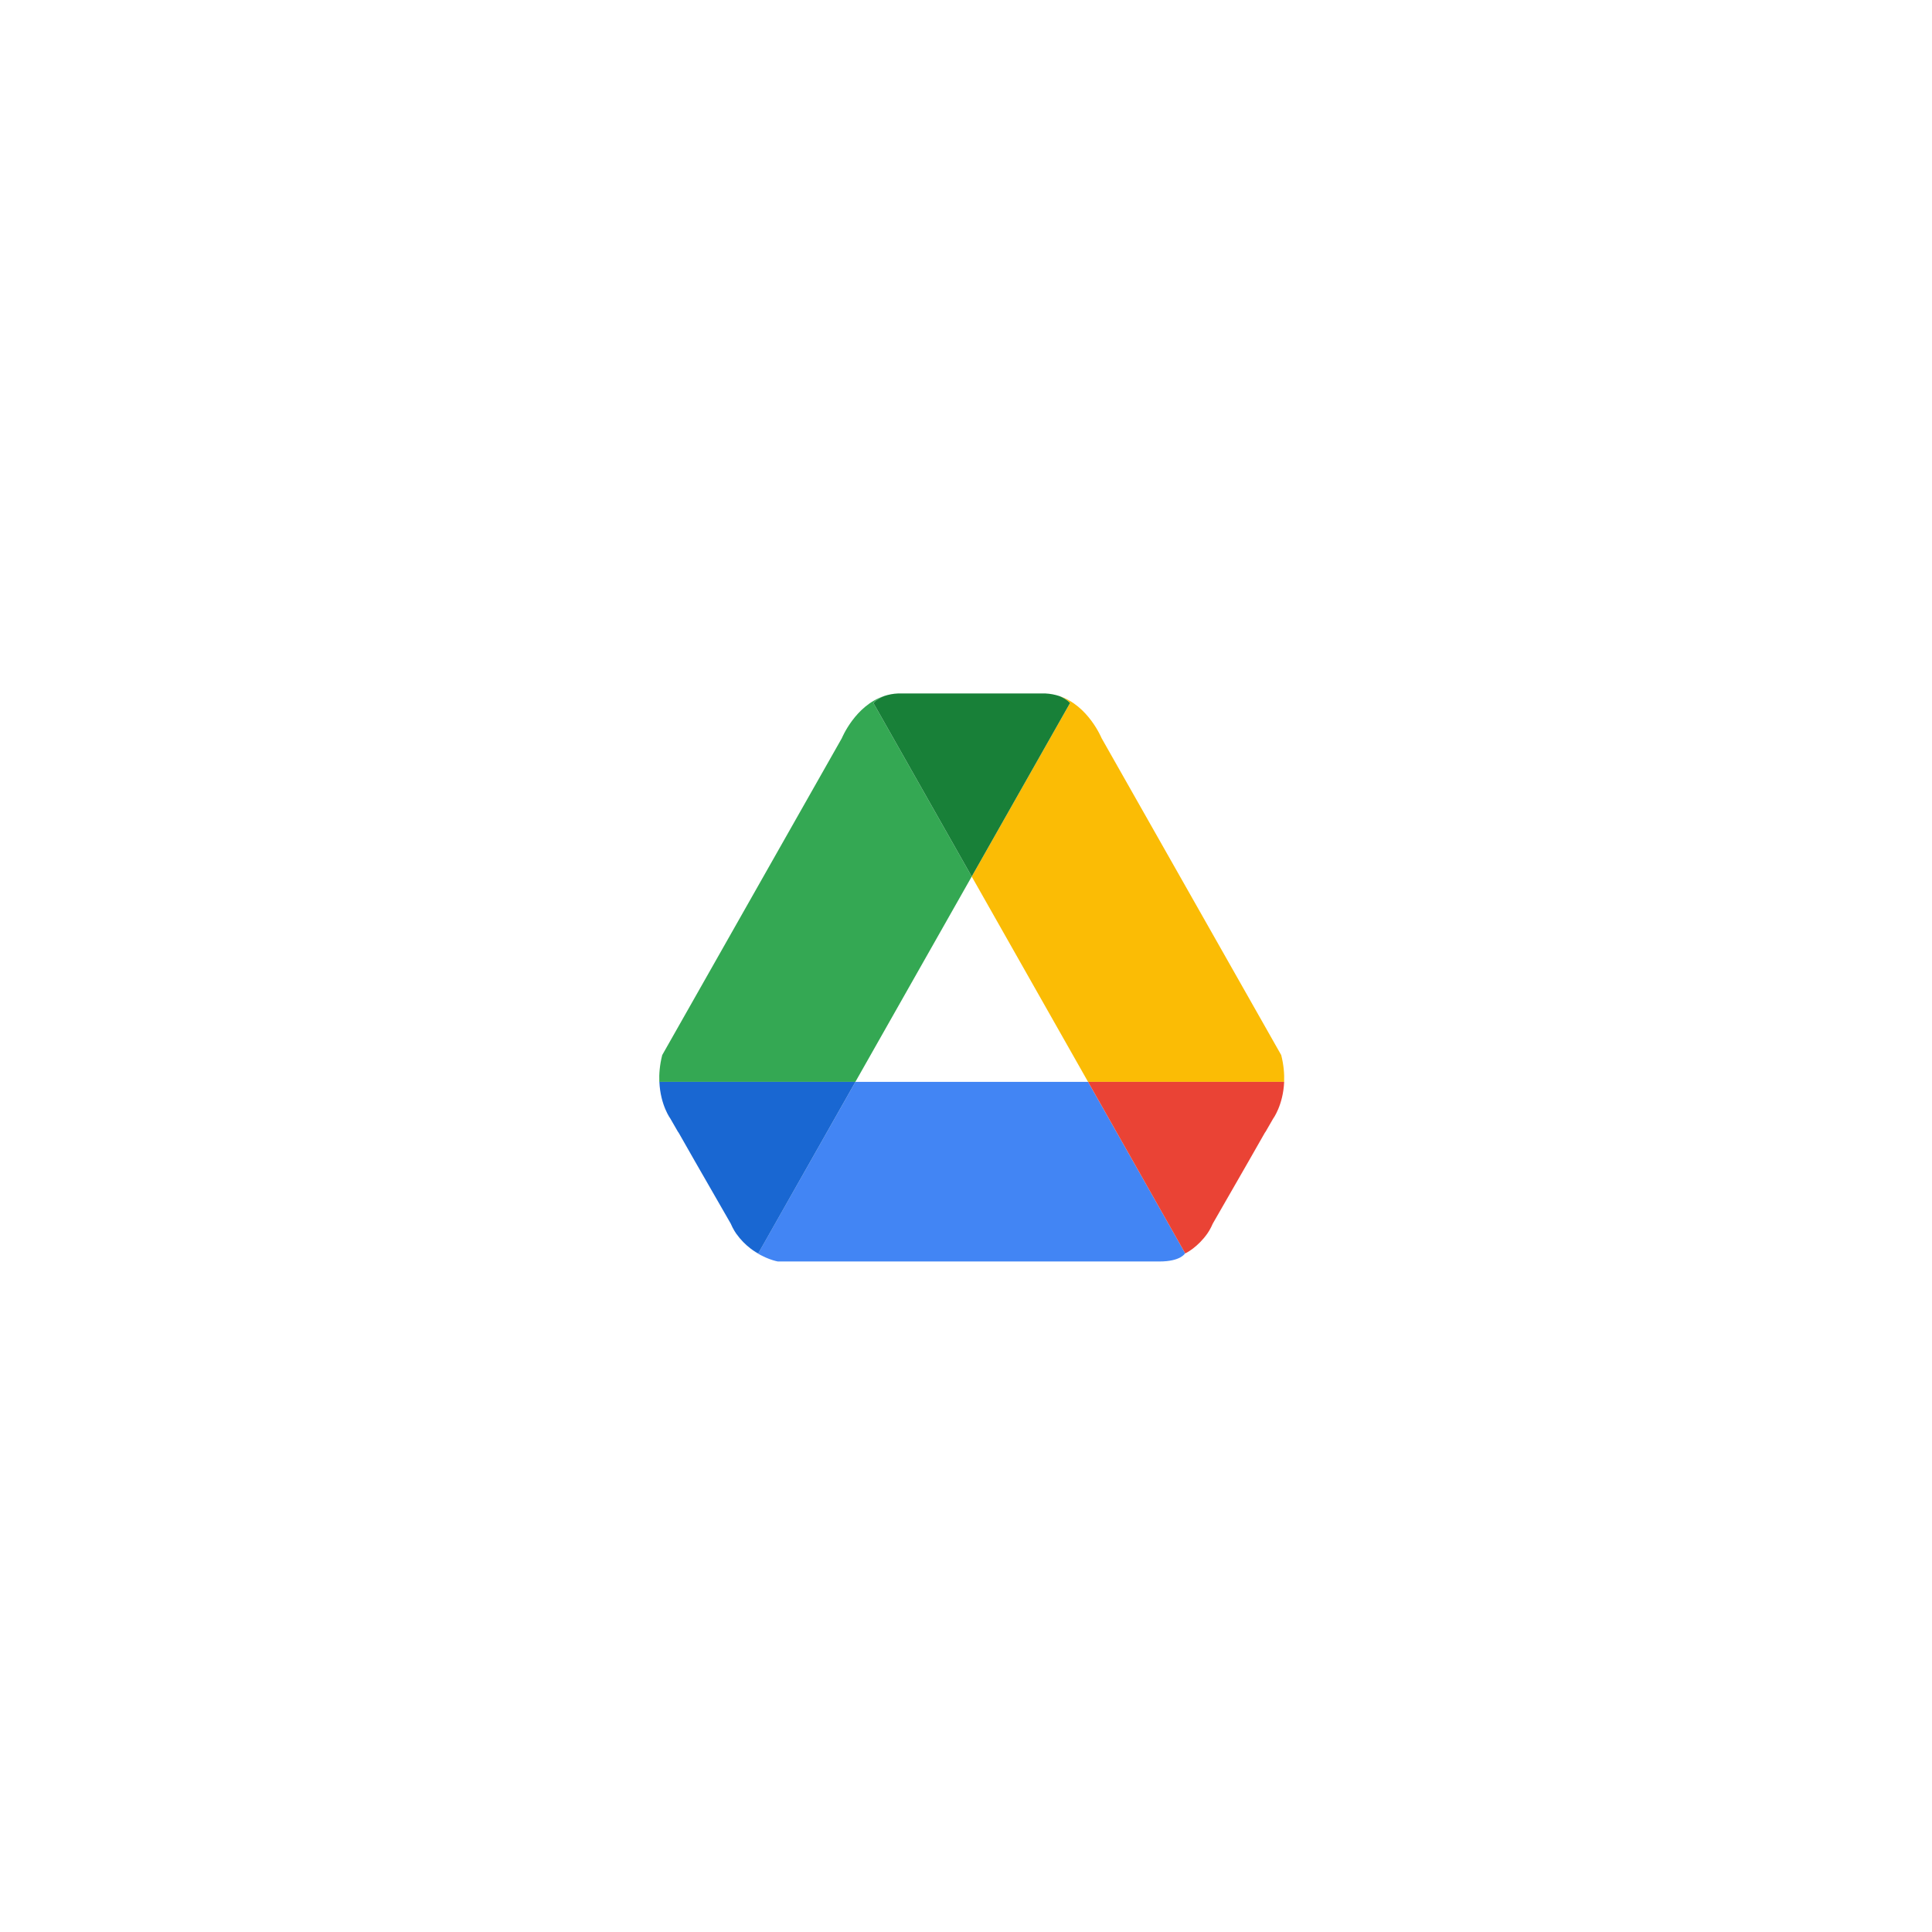
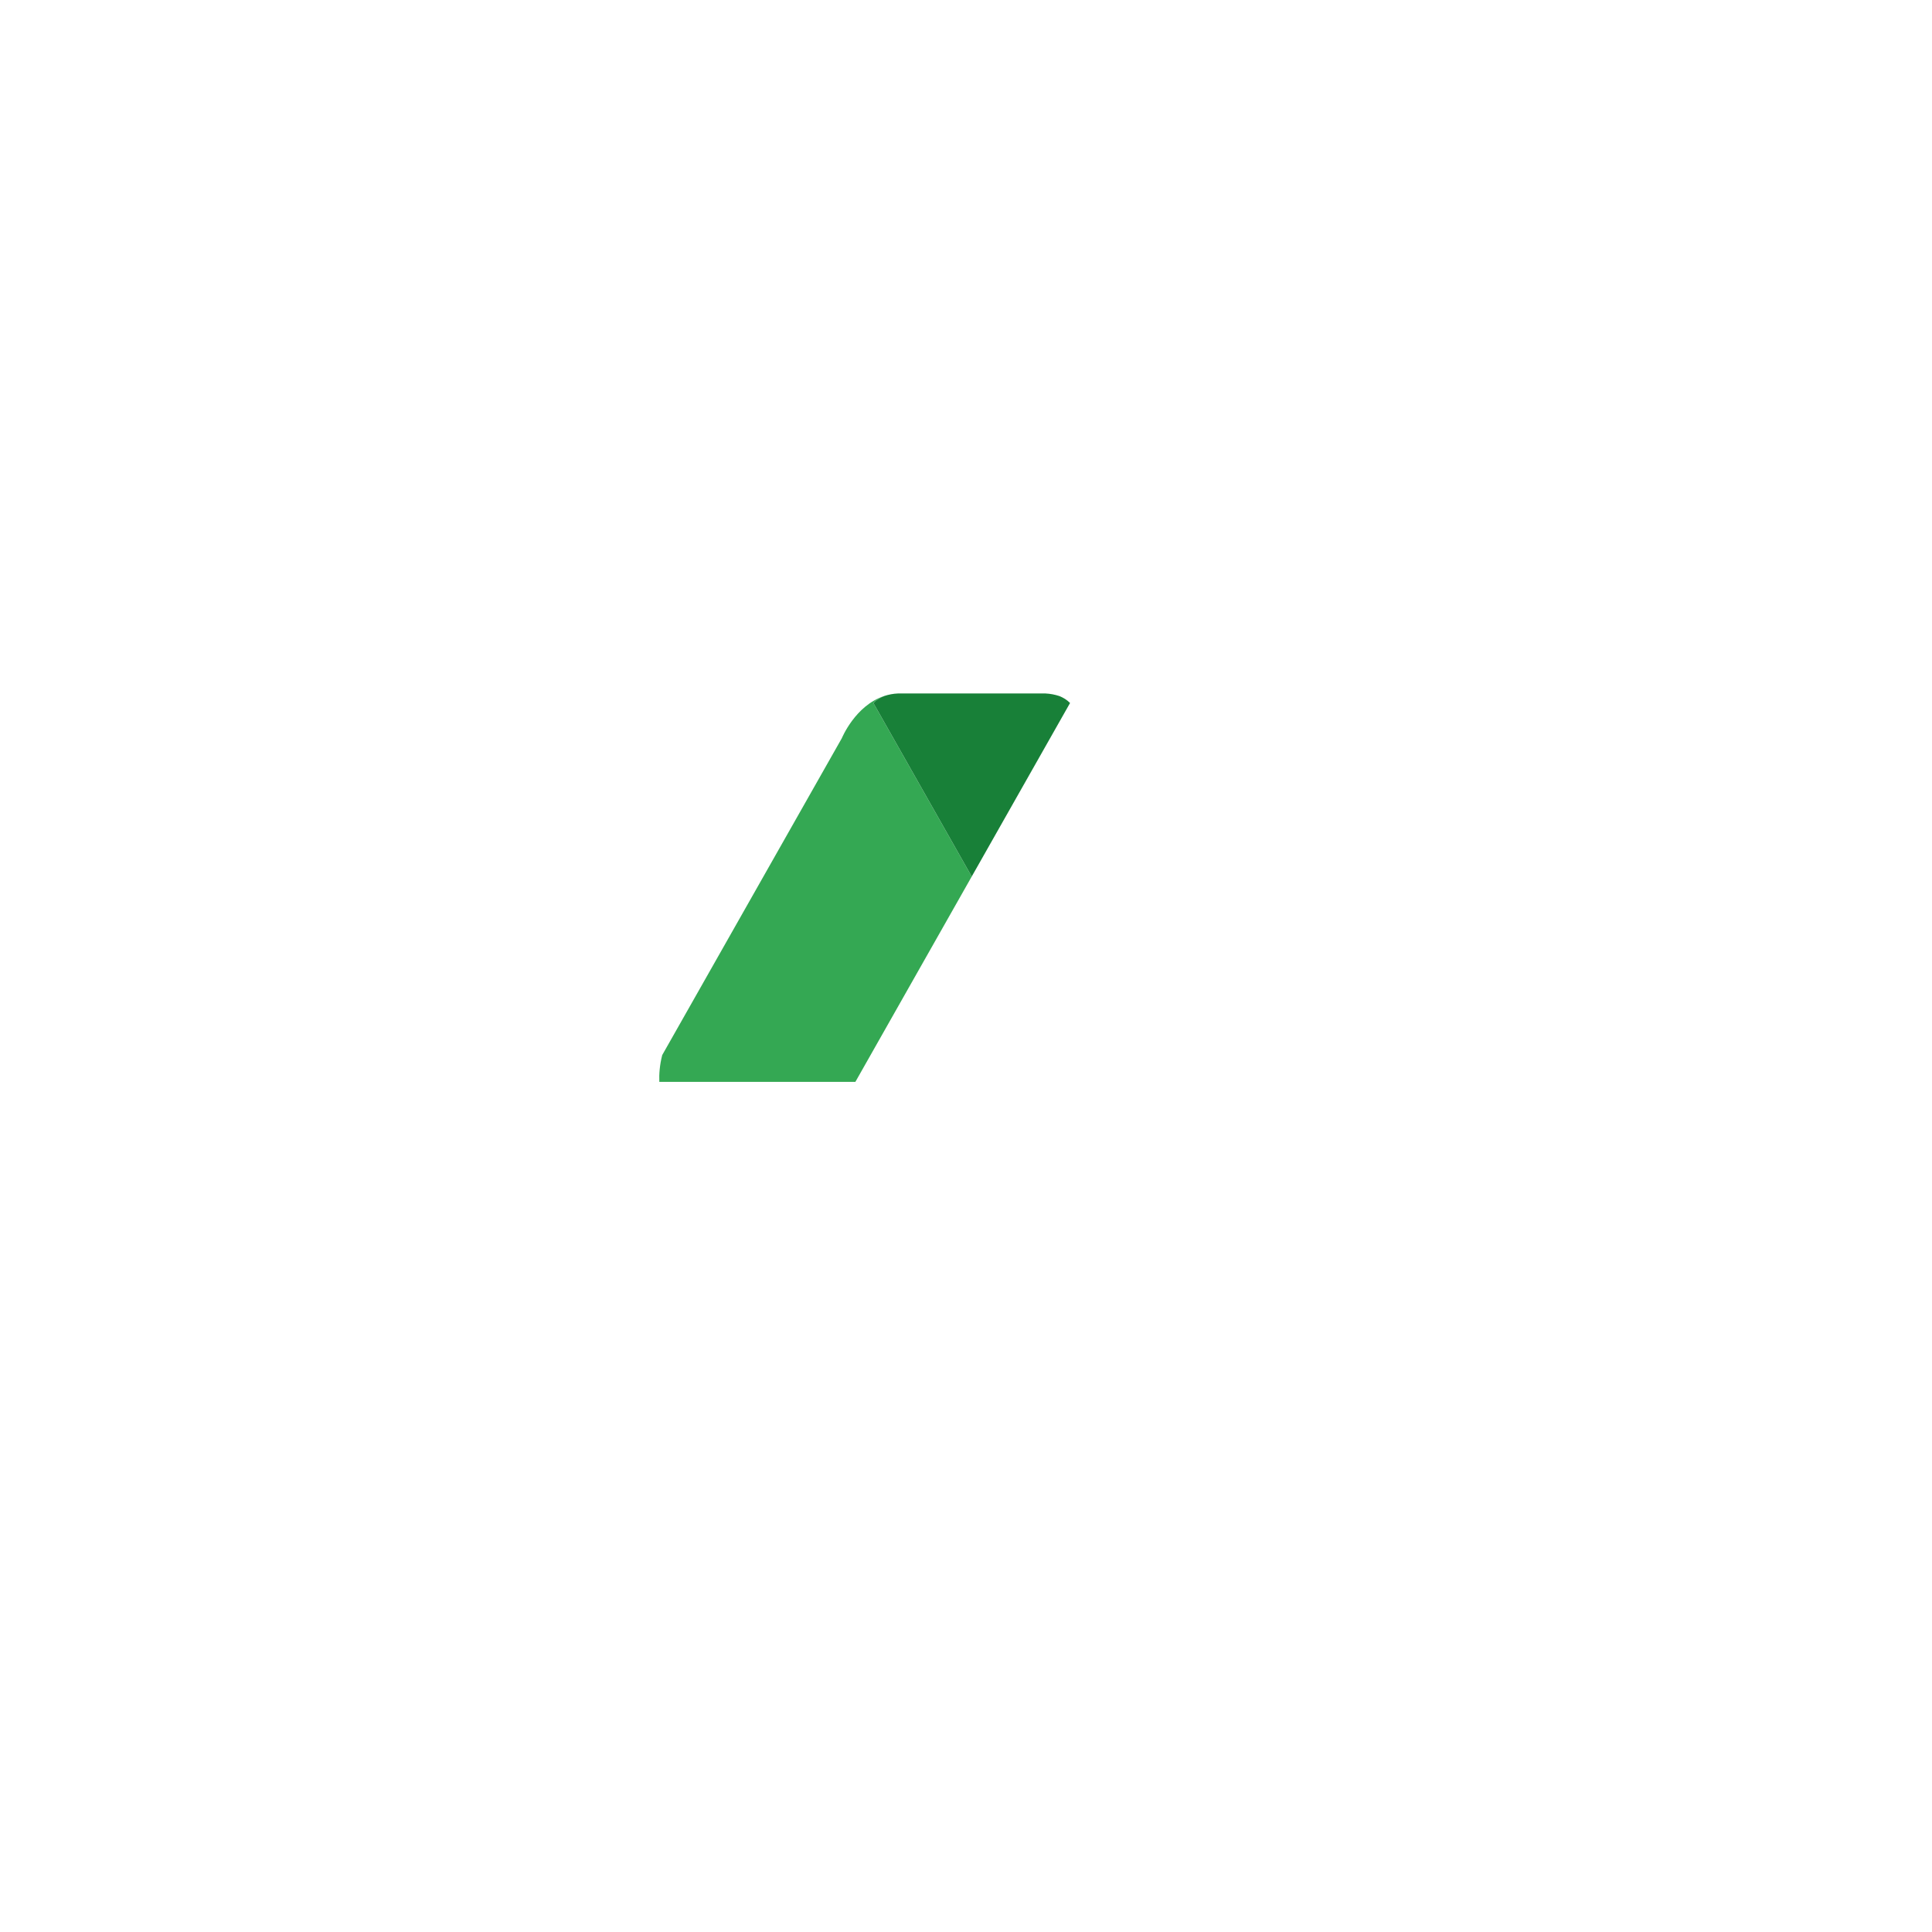
<svg xmlns="http://www.w3.org/2000/svg" viewBox="0 0 170 170" fill="none">
  <g transform="translate(45 45)">
    <g filter="url(#filter0_d_237_3909)">
-       <path d="M5.5 29.889C5.5 21.177 5.5 16.821 7.195 13.493C8.687 10.566 11.066 8.187 13.993 6.695C17.321 5 21.677 5 30.389 5H50.611C59.323 5 63.679 5 67.007 6.695C69.933 8.187 72.313 10.566 73.805 13.493C75.5 16.821 75.5 21.177 75.5 29.889V50.111C75.5 58.823 75.5 63.179 73.805 66.507C72.313 69.433 69.933 71.813 67.007 73.305C63.679 75 59.323 75 50.611 75H30.389C21.677 75 17.321 75 13.993 73.305C11.066 71.813 8.687 69.433 7.195 66.507C5.5 63.179 5.5 58.823 5.5 50.111V29.889Z" fill="white" />
      <path d="M40.503 31.128L31.851 15.858C32.138 15.566 32.468 15.374 32.799 15.245C30.247 16.085 29.077 18.95 29.077 18.95L13.27 46.837C13.048 47.712 12.986 48.501 13.014 49.196H30.266L40.503 31.128Z" fill="#34A853" />
-       <path d="M40.504 31.128L50.741 49.196H67.993C68.02 48.501 67.959 47.712 67.736 46.837L51.93 18.95C51.93 18.95 50.756 16.085 48.208 15.245C48.535 15.374 48.869 15.566 49.156 15.858L40.504 31.128Z" fill="#FBBC05" />
      <path d="M40.504 31.128L49.156 15.858C48.869 15.566 48.535 15.374 48.208 15.245C47.831 15.122 47.426 15.041 46.987 15.019H46.53H34.477H34.02C33.584 15.037 33.177 15.119 32.8 15.245C32.472 15.374 32.139 15.566 31.852 15.858L40.504 31.128Z" fill="#188038" />
-       <path d="M30.271 49.195L21.717 64.292C21.717 64.292 21.433 64.153 21.047 63.867C22.261 64.801 23.441 64.999 23.441 64.999H57.033C58.887 64.999 59.273 64.292 59.273 64.292C59.279 64.288 59.282 64.285 59.288 64.282L50.741 49.195H30.271Z" fill="#4285F4" />
-       <path d="M30.271 49.195H13.02C13.106 51.246 13.996 52.444 13.996 52.444L14.644 53.57C14.691 53.636 14.719 53.674 14.719 53.674L16.13 56.152L19.299 61.669C19.392 61.892 19.5 62.096 19.614 62.291C19.658 62.357 19.698 62.43 19.744 62.493C19.757 62.511 19.769 62.53 19.781 62.549C20.174 63.103 20.612 63.531 21.051 63.867C21.437 64.156 21.721 64.292 21.721 64.292L30.271 49.195Z" fill="#1967D2" />
-       <path d="M50.742 49.195H67.994C67.908 51.246 67.018 52.444 67.018 52.444L66.369 53.57C66.323 53.636 66.295 53.674 66.295 53.674L64.883 56.152L61.714 61.669C61.621 61.892 61.513 62.096 61.399 62.291C61.356 62.357 61.316 62.43 61.269 62.493C61.257 62.511 61.245 62.53 61.232 62.549C60.84 63.103 60.401 63.531 59.963 63.867C59.577 64.156 59.292 64.292 59.292 64.292L50.742 49.195Z" fill="#EA4335" />
    </g>
  </g>
  <defs>
    <filter id="filter0_d_237_3909" x="-1.5" y="-1" width="84" height="84" filterUnits="userSpaceOnUse" color-interpolation-filters="sRGB">
      <feFlood flood-opacity="0" result="BackgroundImageFix" />
      <feColorMatrix in="SourceAlpha" type="matrix" values="0 0 0 0 0 0 0 0 0 0 0 0 0 0 0 0 0 0 127 0" result="hardAlpha" />
      <feOffset dy="1" />
      <feGaussianBlur stdDeviation="1" />
      <feColorMatrix type="matrix" values="0 0 0 0 0.063 0 0 0 0 0.094 0 0 0 0 0.157 0 0 0 0.05 0" />
      <feBlend mode="normal" in2="BackgroundImageFix" result="effect1_dropShadow_237_3909" />
      <feBlend mode="normal" in="SourceGraphic" in2="effect1_dropShadow_237_3909" result="shape" />
    </filter>
  </defs>
</svg>